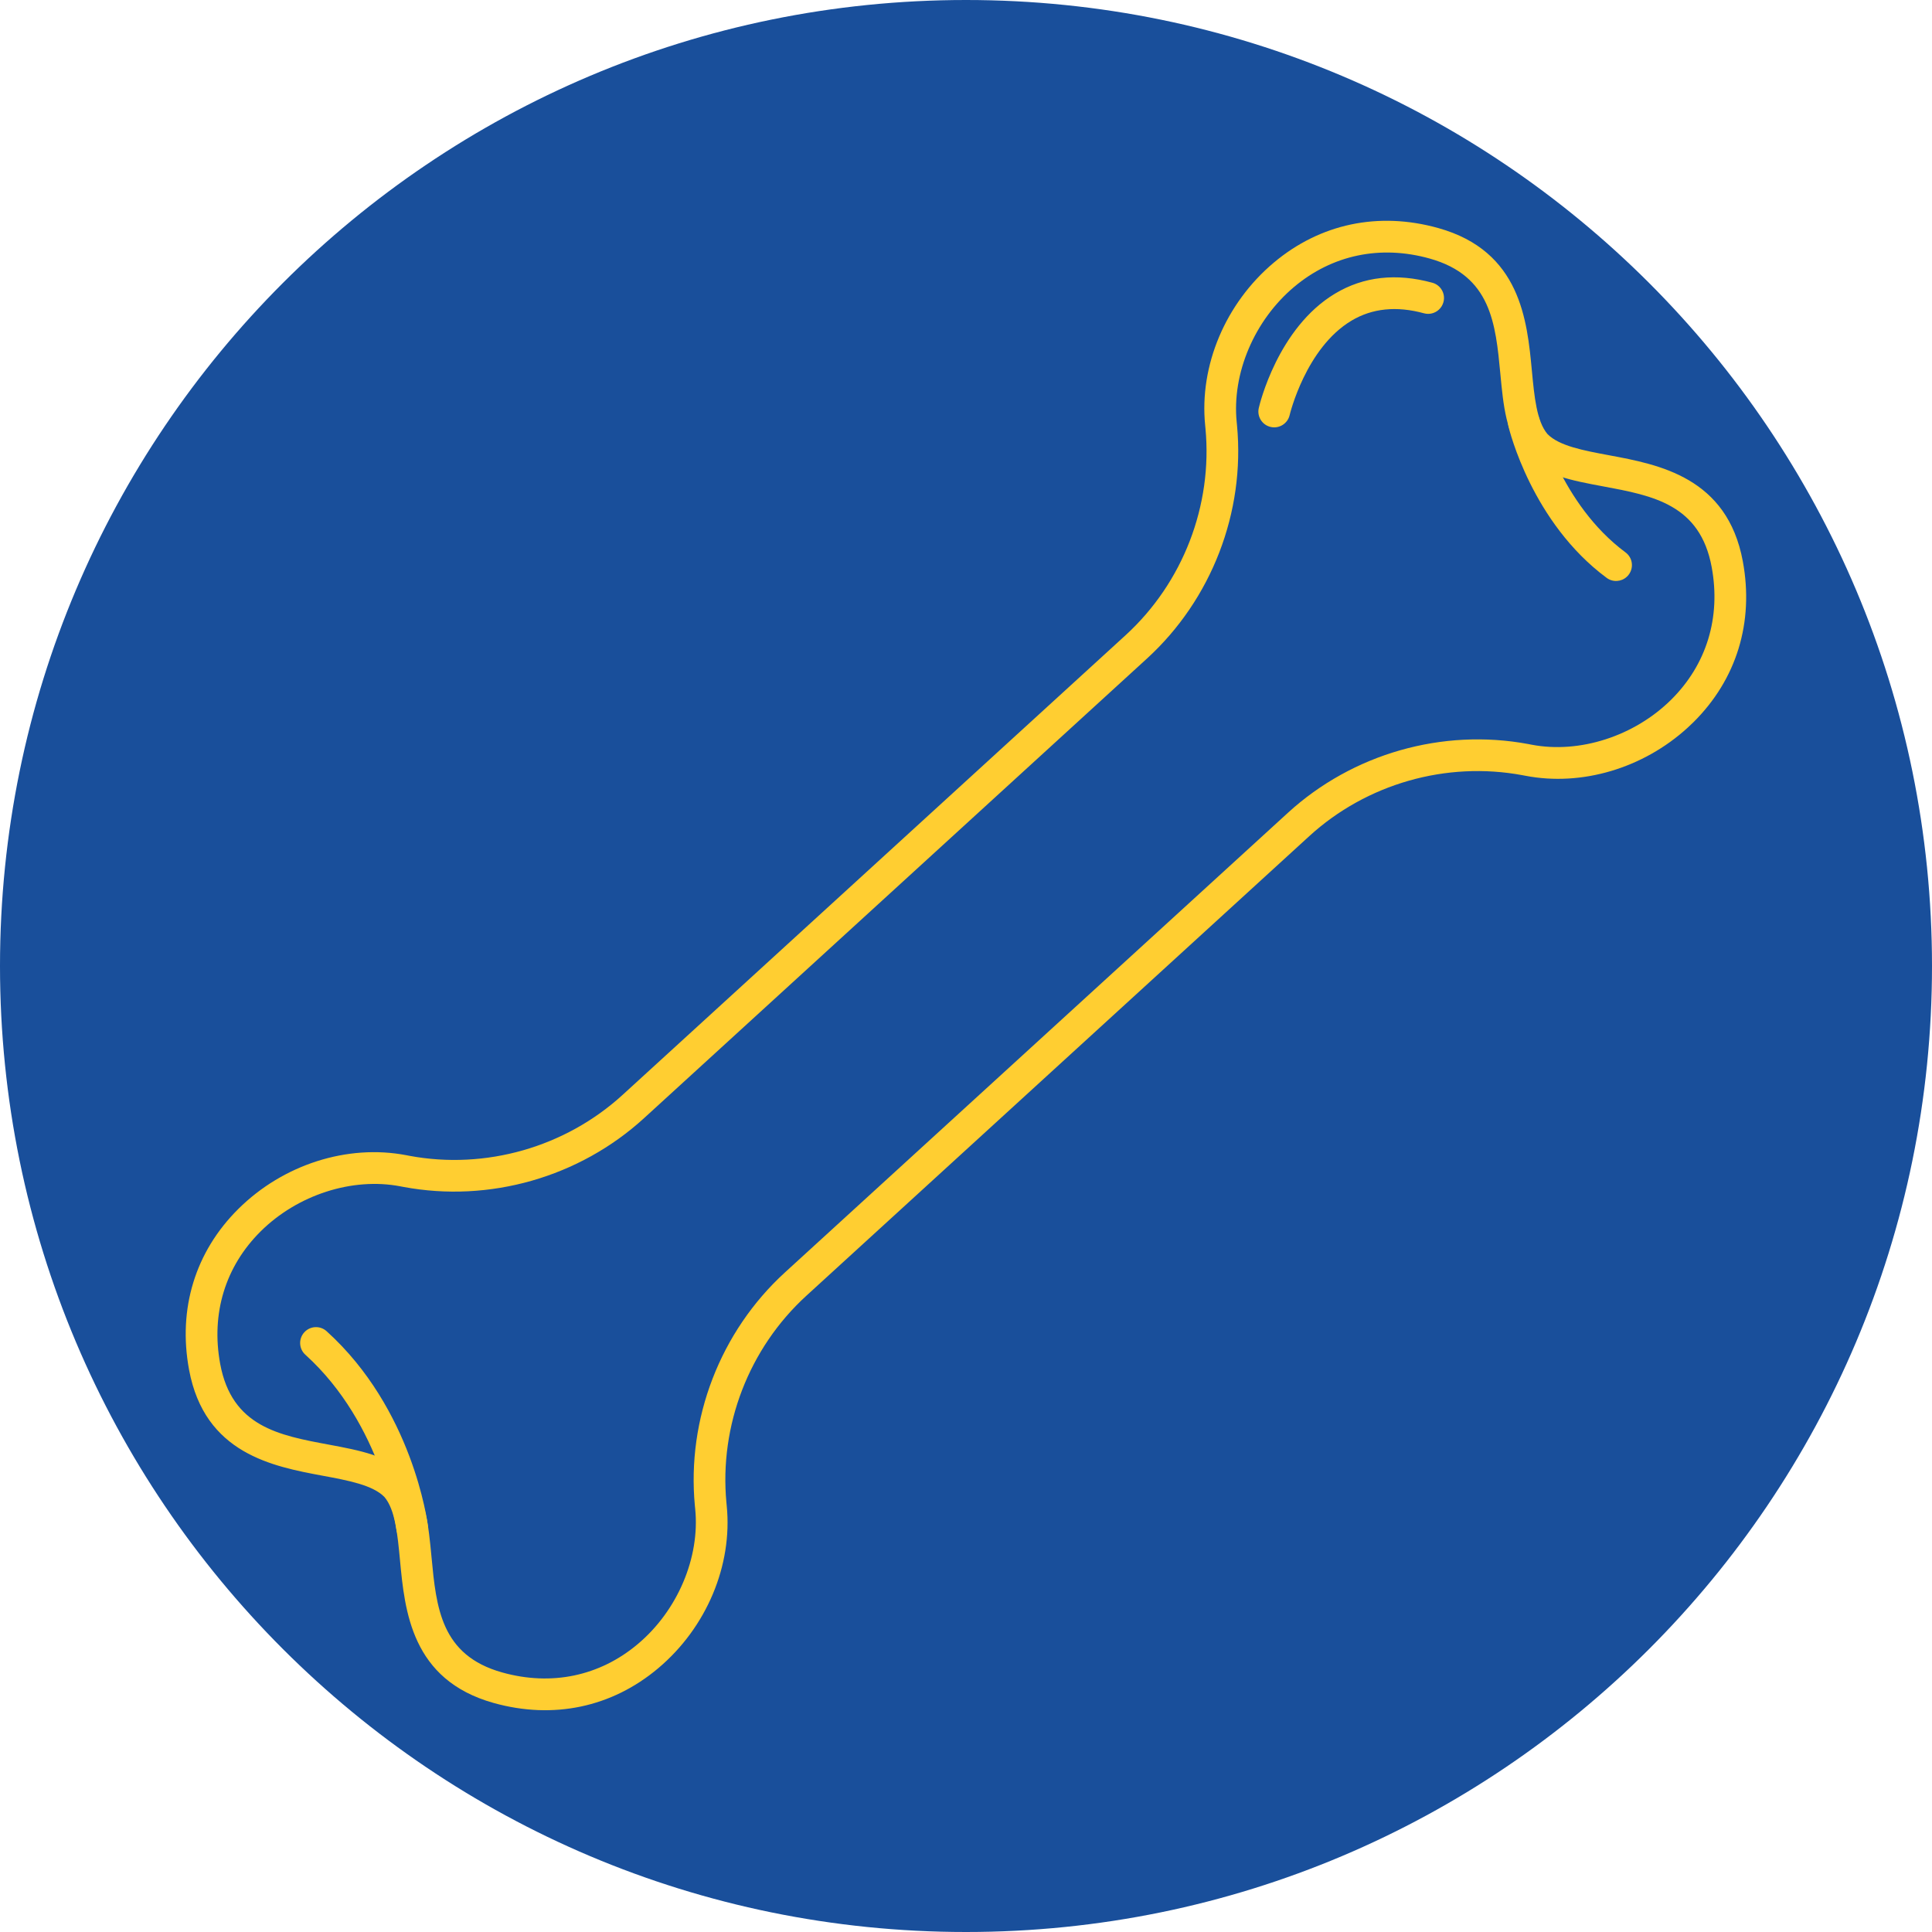
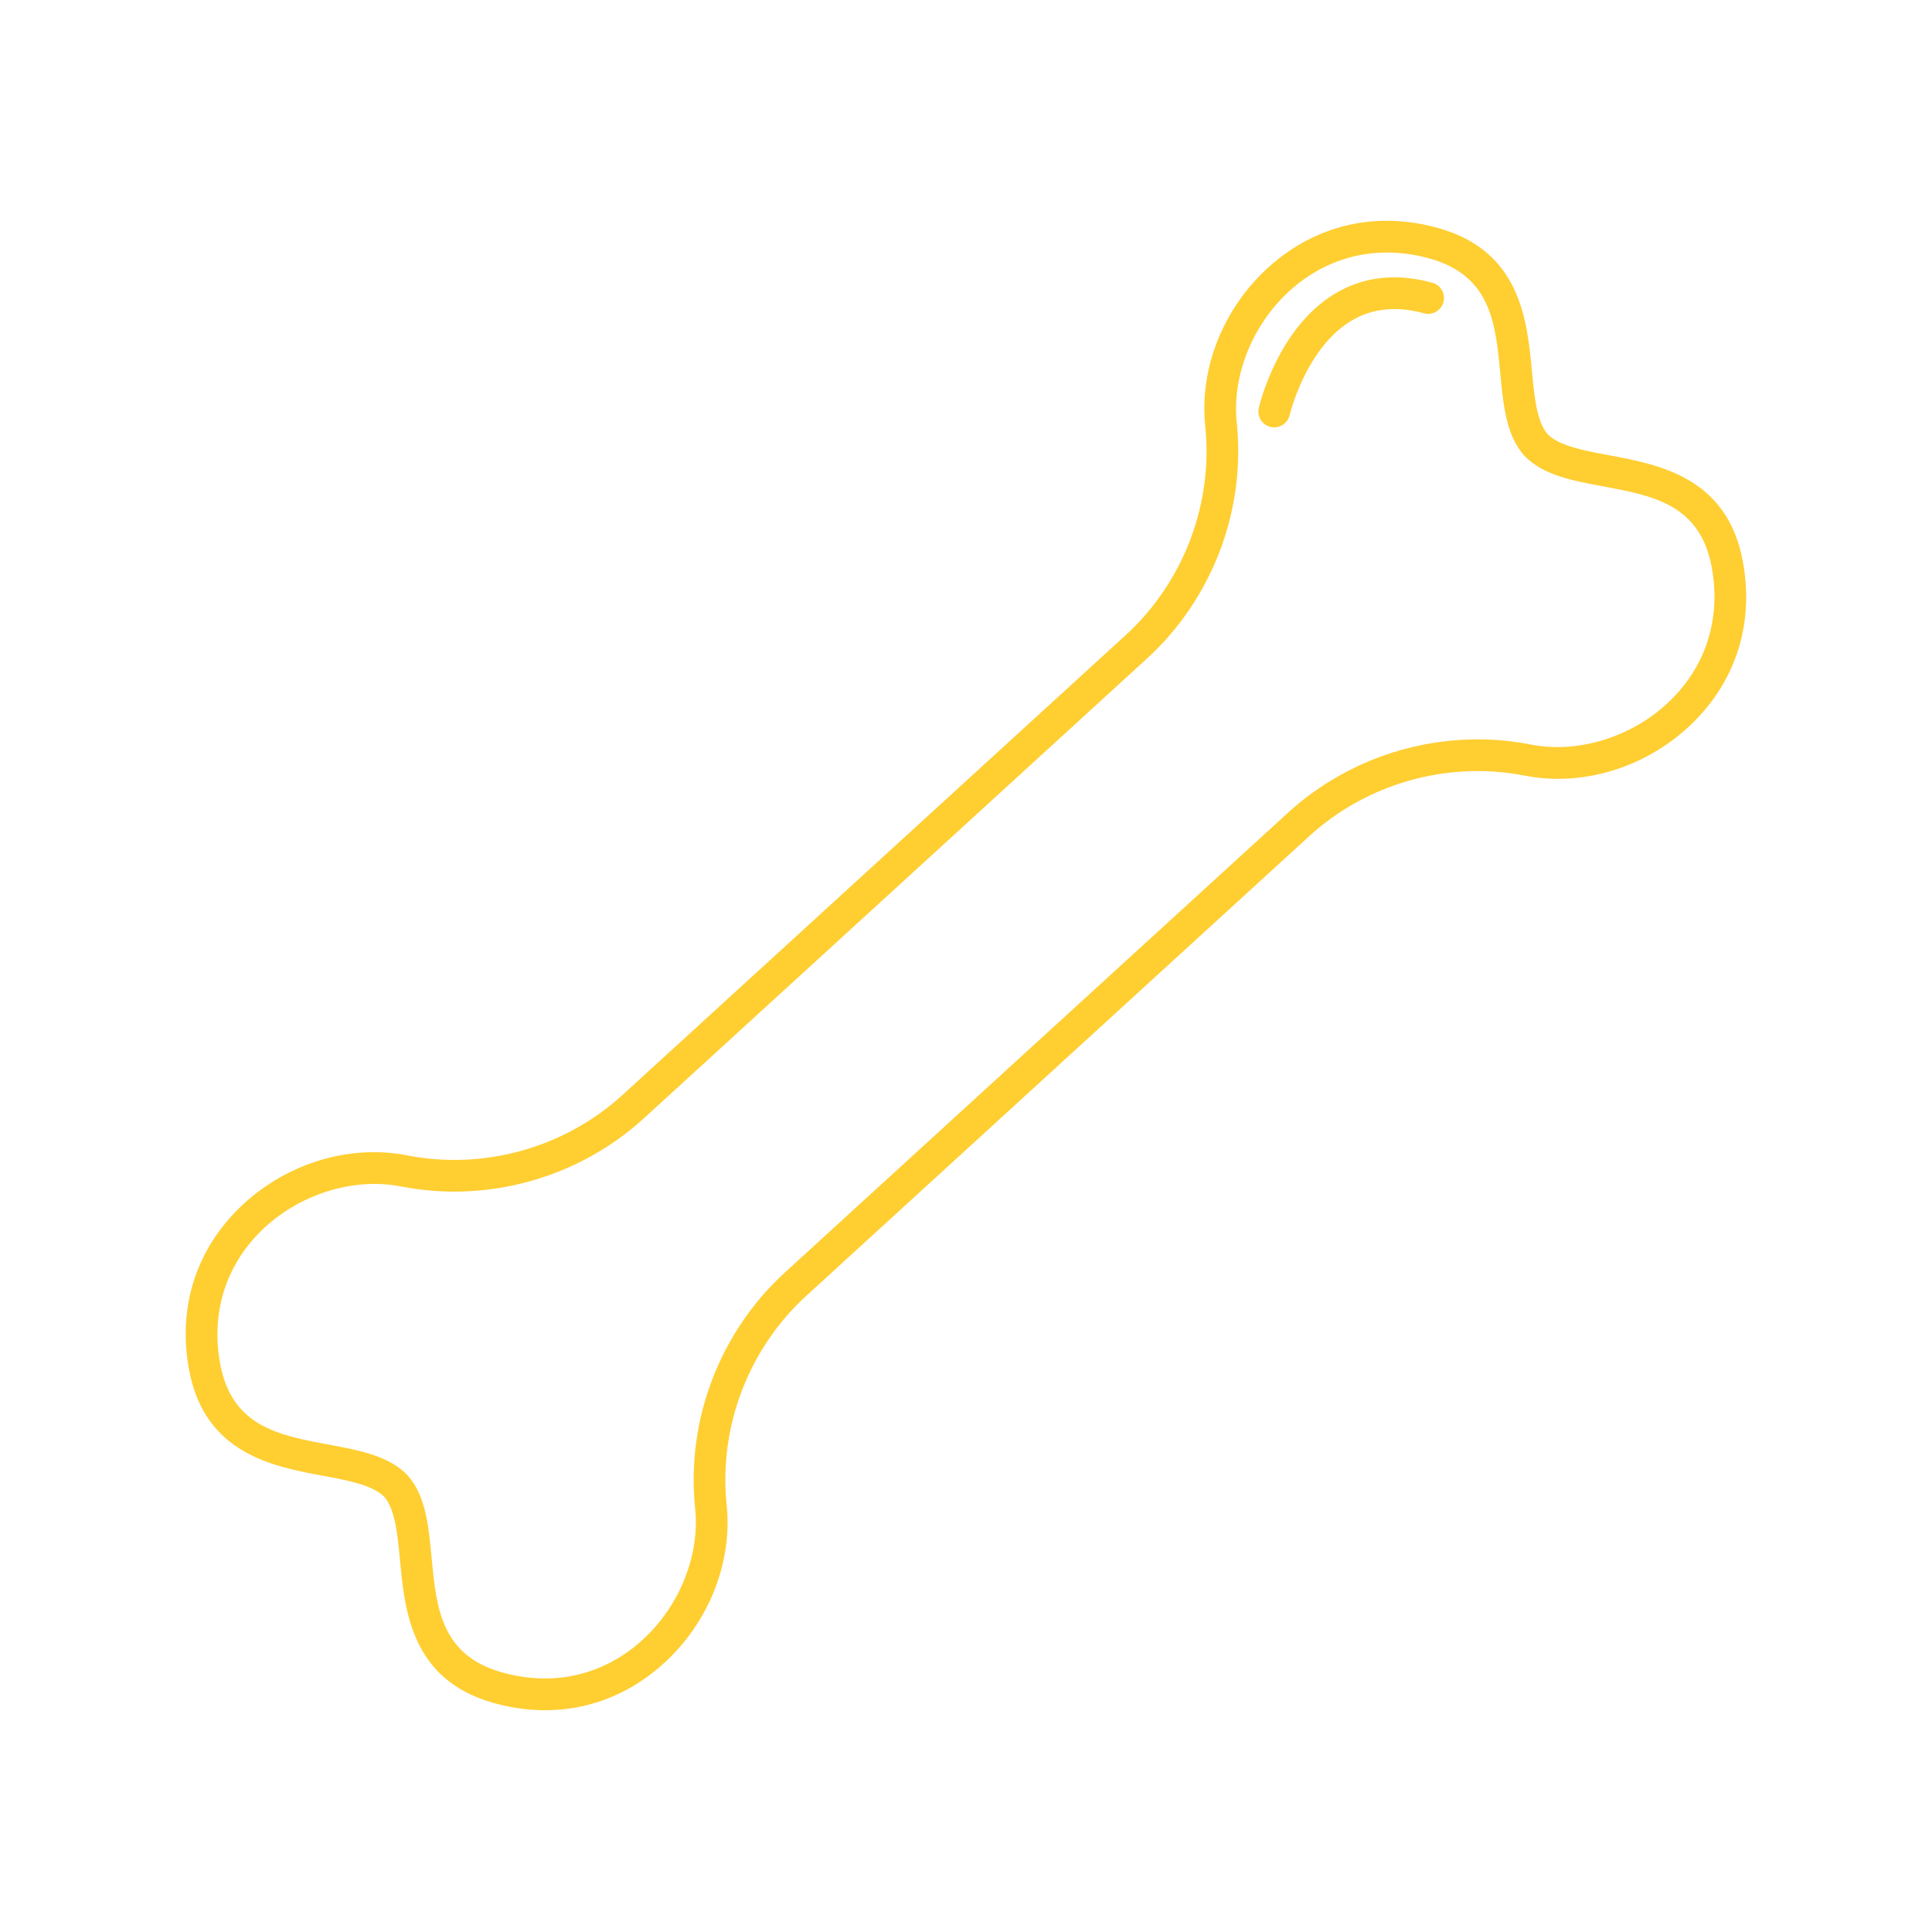
<svg xmlns="http://www.w3.org/2000/svg" width="500" viewBox="0 0 375 375" height="500" preserveAspectRatio="xMidYMid meet">
  <defs>
    <clipPath id="73de40b706">
-       <path d="M 187.5 0 C 83.945 0 0 83.945 0 187.5 C 0 291.055 83.945 375 187.5 375 C 291.055 375 375 291.055 375 187.5 C 375 83.945 291.055 0 187.5 0 " clip-rule="nonzero" />
-     </clipPath>
+       </clipPath>
    <clipPath id="98b2881195">
      <path d="M 36 42 L 339 42 L 339 332 L 36 332 Z M 36 42 " clip-rule="nonzero" />
    </clipPath>
    <clipPath id="92f69630a2">
      <path d="M 22.559 256.27 L 270.902 29.316 L 352.43 118.527 L 104.086 345.48 Z M 22.559 256.27 " clip-rule="nonzero" />
    </clipPath>
    <clipPath id="2ae448e148">
      <path d="M 22.559 256.27 L 270.902 29.316 L 352.43 118.527 L 104.086 345.48 Z M 22.559 256.27 " clip-rule="nonzero" />
    </clipPath>
    <clipPath id="ddd78d74a0">
      <path d="M 22.559 256.27 L 270.902 29.316 L 352.43 118.527 L 104.086 345.48 Z M 22.559 256.27 " clip-rule="nonzero" />
    </clipPath>
    <clipPath id="e306937392">
      <path d="M 22.637 256.195 L 270.875 29.34 L 352.617 118.785 L 104.383 345.645 Z M 22.637 256.195 " clip-rule="nonzero" />
    </clipPath>
    <clipPath id="c9d23e8c4b">
      <path d="M 22.637 256.195 L 270.812 29.398 L 352.34 118.609 L 104.168 345.41 Z M 22.637 256.195 " clip-rule="nonzero" />
    </clipPath>
    <clipPath id="c6787c712e">
      <path d="M 244 53 L 281 53 L 281 83 L 244 83 Z M 244 53 " clip-rule="nonzero" />
    </clipPath>
    <clipPath id="79e150e74e">
      <path d="M 22.559 256.27 L 270.902 29.316 L 352.43 118.527 L 104.086 345.48 Z M 22.559 256.27 " clip-rule="nonzero" />
    </clipPath>
    <clipPath id="ac4283a548">
      <path d="M 22.559 256.27 L 270.902 29.316 L 352.43 118.527 L 104.086 345.48 Z M 22.559 256.27 " clip-rule="nonzero" />
    </clipPath>
    <clipPath id="00599ea19e">
      <path d="M 22.559 256.27 L 270.902 29.316 L 352.43 118.527 L 104.086 345.48 Z M 22.559 256.27 " clip-rule="nonzero" />
    </clipPath>
    <clipPath id="f7116bc900">
-       <path d="M 58 257 L 84 257 L 84 300 L 58 300 Z M 58 257 " clip-rule="nonzero" />
+       <path d="M 58 257 L 84 257 L 58 300 Z M 58 257 " clip-rule="nonzero" />
    </clipPath>
    <clipPath id="bec3ecb3fe">
      <path d="M 22.559 256.27 L 270.902 29.316 L 352.43 118.527 L 104.086 345.48 Z M 22.559 256.27 " clip-rule="nonzero" />
    </clipPath>
    <clipPath id="0de182ad05">
      <path d="M 22.559 256.27 L 270.902 29.316 L 352.43 118.527 L 104.086 345.48 Z M 22.559 256.27 " clip-rule="nonzero" />
    </clipPath>
    <clipPath id="9091ff0df7">
      <path d="M 22.559 256.27 L 270.902 29.316 L 352.43 118.527 L 104.086 345.48 Z M 22.559 256.27 " clip-rule="nonzero" />
    </clipPath>
    <clipPath id="880d61bb7f">
      <path d="M 292 78 L 317 78 L 317 113 L 292 113 Z M 292 78 " clip-rule="nonzero" />
    </clipPath>
    <clipPath id="6da61229b8">
-       <path d="M 22.559 256.27 L 270.902 29.316 L 352.43 118.527 L 104.086 345.48 Z M 22.559 256.27 " clip-rule="nonzero" />
-     </clipPath>
+       </clipPath>
    <clipPath id="190afa7f30">
      <path d="M 22.559 256.27 L 270.902 29.316 L 352.43 118.527 L 104.086 345.48 Z M 22.559 256.27 " clip-rule="nonzero" />
    </clipPath>
    <clipPath id="929c2398a1">
      <path d="M 22.559 256.27 L 270.902 29.316 L 352.43 118.527 L 104.086 345.48 Z M 22.559 256.27 " clip-rule="nonzero" />
    </clipPath>
  </defs>
  <g clip-path="url(#73de40b706)">
-     <rect x="-37.5" width="450" fill="#194f9b" y="-37.5" height="450" fill-opacity="1" />
-   </g>
+     </g>
  <g clip-path="url(#98b2881195)">
    <g clip-path="url(#92f69630a2)">
      <g clip-path="url(#2ae448e148)">
        <g clip-path="url(#ddd78d74a0)">
          <g clip-path="url(#e306937392)">
            <g clip-path="url(#c9d23e8c4b)">
              <path fill="#ffce31" d="M 152.359 246.977 L 249.977 157.77 C 262.52 146.301 279.973 141.312 296.656 144.422 L 297.258 144.539 C 306.578 146.332 317.23 142.898 324.387 135.797 C 331.254 128.98 334.043 119.848 332.238 110.078 C 329.988 97.91 320.848 96.207 311.172 94.406 C 305.168 93.289 299.496 92.23 295.871 88.457 L 295.82 88.402 L 295.77 88.344 C 292.336 84.398 291.793 78.656 291.219 72.574 C 290.293 62.777 289.418 53.52 277.504 50.184 C 267.938 47.508 258.59 49.465 251.184 55.691 C 243.465 62.184 239.09 72.484 240.043 81.93 L 240.102 82.539 C 241.699 99.434 235.164 116.367 222.617 127.832 L 125.004 217.039 C 112.457 228.504 95.004 233.496 78.324 230.383 L 77.719 230.27 C 68.398 228.473 57.746 231.91 50.59 239.012 C 43.723 245.828 40.934 254.961 42.738 264.73 C 44.992 276.898 54.129 278.598 63.809 280.398 C 69.809 281.52 75.48 282.574 79.105 286.348 L 79.156 286.406 L 79.207 286.461 C 82.641 290.41 83.184 296.152 83.758 302.23 C 84.684 312.031 85.559 321.289 97.473 324.621 C 107.039 327.297 116.387 325.344 123.793 319.113 C 131.516 312.625 135.887 302.324 134.938 292.879 L 134.875 292.27 C 133.277 275.375 139.812 258.441 152.359 246.977 Z M 327.59 141.23 C 318.965 149.113 307.035 152.684 296.086 150.574 L 295.52 150.469 C 280.723 147.711 265.246 152.133 254.121 162.301 L 156.504 251.512 C 145.379 261.68 139.582 276.695 141 291.68 L 141.055 292.254 C 142.219 303.836 137.121 315.934 127.746 323.816 C 118.738 331.395 107.395 333.785 95.809 330.543 C 79.832 326.07 78.562 312.633 77.637 302.82 C 77.16 297.789 76.711 293.035 74.613 290.559 C 72.336 288.246 67.641 287.371 62.672 286.445 C 52.98 284.641 39.711 282.168 36.695 265.855 C 34.504 254.027 37.902 242.945 46.262 234.652 C 54.957 226.023 67.457 222.031 78.891 224.23 L 79.461 224.34 C 94.254 227.098 109.73 222.672 120.859 212.504 L 218.473 123.297 C 229.598 113.129 235.398 98.109 233.977 83.129 L 233.922 82.555 C 232.758 70.969 237.855 58.875 247.23 50.988 C 256.242 43.41 267.582 41.023 279.168 44.266 C 295.145 48.734 296.414 62.176 297.34 71.988 C 297.816 77.02 298.266 81.773 300.363 84.25 C 302.645 86.562 307.336 87.438 312.305 88.363 C 321.996 90.168 335.266 92.637 338.281 108.953 C 340.473 120.781 337.074 131.863 328.719 140.156 C 328.348 140.52 327.973 140.879 327.59 141.23 " fill-opacity="1" fill-rule="nonzero" />
            </g>
          </g>
        </g>
      </g>
    </g>
  </g>
  <g clip-path="url(#c6787c712e)">
    <g clip-path="url(#79e150e74e)">
      <g clip-path="url(#ac4283a548)">
        <g clip-path="url(#00599ea19e)">
          <path fill="#ffce31" d="M 279.277 60.109 C 278.523 60.801 277.445 61.102 276.387 60.809 C 271.082 59.355 266.352 59.836 262.332 62.234 C 253.441 67.531 250.352 80.438 250.32 80.566 C 249.938 82.219 248.285 83.254 246.633 82.871 C 244.98 82.492 243.949 80.848 244.328 79.195 C 244.473 78.562 248.008 63.641 259.156 56.973 C 264.68 53.668 271.027 52.965 278.02 54.879 C 279.656 55.328 280.621 57.02 280.168 58.656 C 280.008 59.238 279.691 59.734 279.277 60.109 " fill-opacity="1" fill-rule="nonzero" />
        </g>
      </g>
    </g>
  </g>
  <g clip-path="url(#f7116bc900)">
    <g clip-path="url(#bec3ecb3fe)">
      <g clip-path="url(#0de182ad05)">
        <g clip-path="url(#9091ff0df7)">
-           <path fill="#ffce31" d="M 82.086 298.875 C 81.633 299.289 81.051 299.57 80.395 299.656 C 78.711 299.863 77.176 298.672 76.965 296.992 C 76.938 296.789 74.215 276.469 59.27 262.953 C 58.012 261.816 57.914 259.871 59.055 258.609 C 60.195 257.348 62.141 257.25 63.398 258.391 C 80.074 273.473 82.953 295.297 83.066 296.223 C 83.195 297.25 82.797 298.223 82.086 298.875 " fill-opacity="1" fill-rule="nonzero" />
-         </g>
+           </g>
      </g>
    </g>
  </g>
  <g clip-path="url(#880d61bb7f)">
    <g clip-path="url(#6da61229b8)">
      <g clip-path="url(#190afa7f30)">
        <g clip-path="url(#929c2398a1)">
          <path fill="#ffce31" d="M 315.75 111.961 C 314.688 112.938 313.051 113.055 311.852 112.164 C 297.363 101.438 292.973 83.523 292.793 82.77 C 292.402 81.117 293.426 79.457 295.074 79.062 C 296.727 78.672 298.383 79.688 298.777 81.336 C 298.816 81.5 302.867 97.855 315.516 107.223 C 316.875 108.23 317.164 110.156 316.148 111.52 C 316.031 111.684 315.895 111.832 315.75 111.961 " fill-opacity="1" fill-rule="nonzero" />
        </g>
      </g>
    </g>
  </g>
</svg>